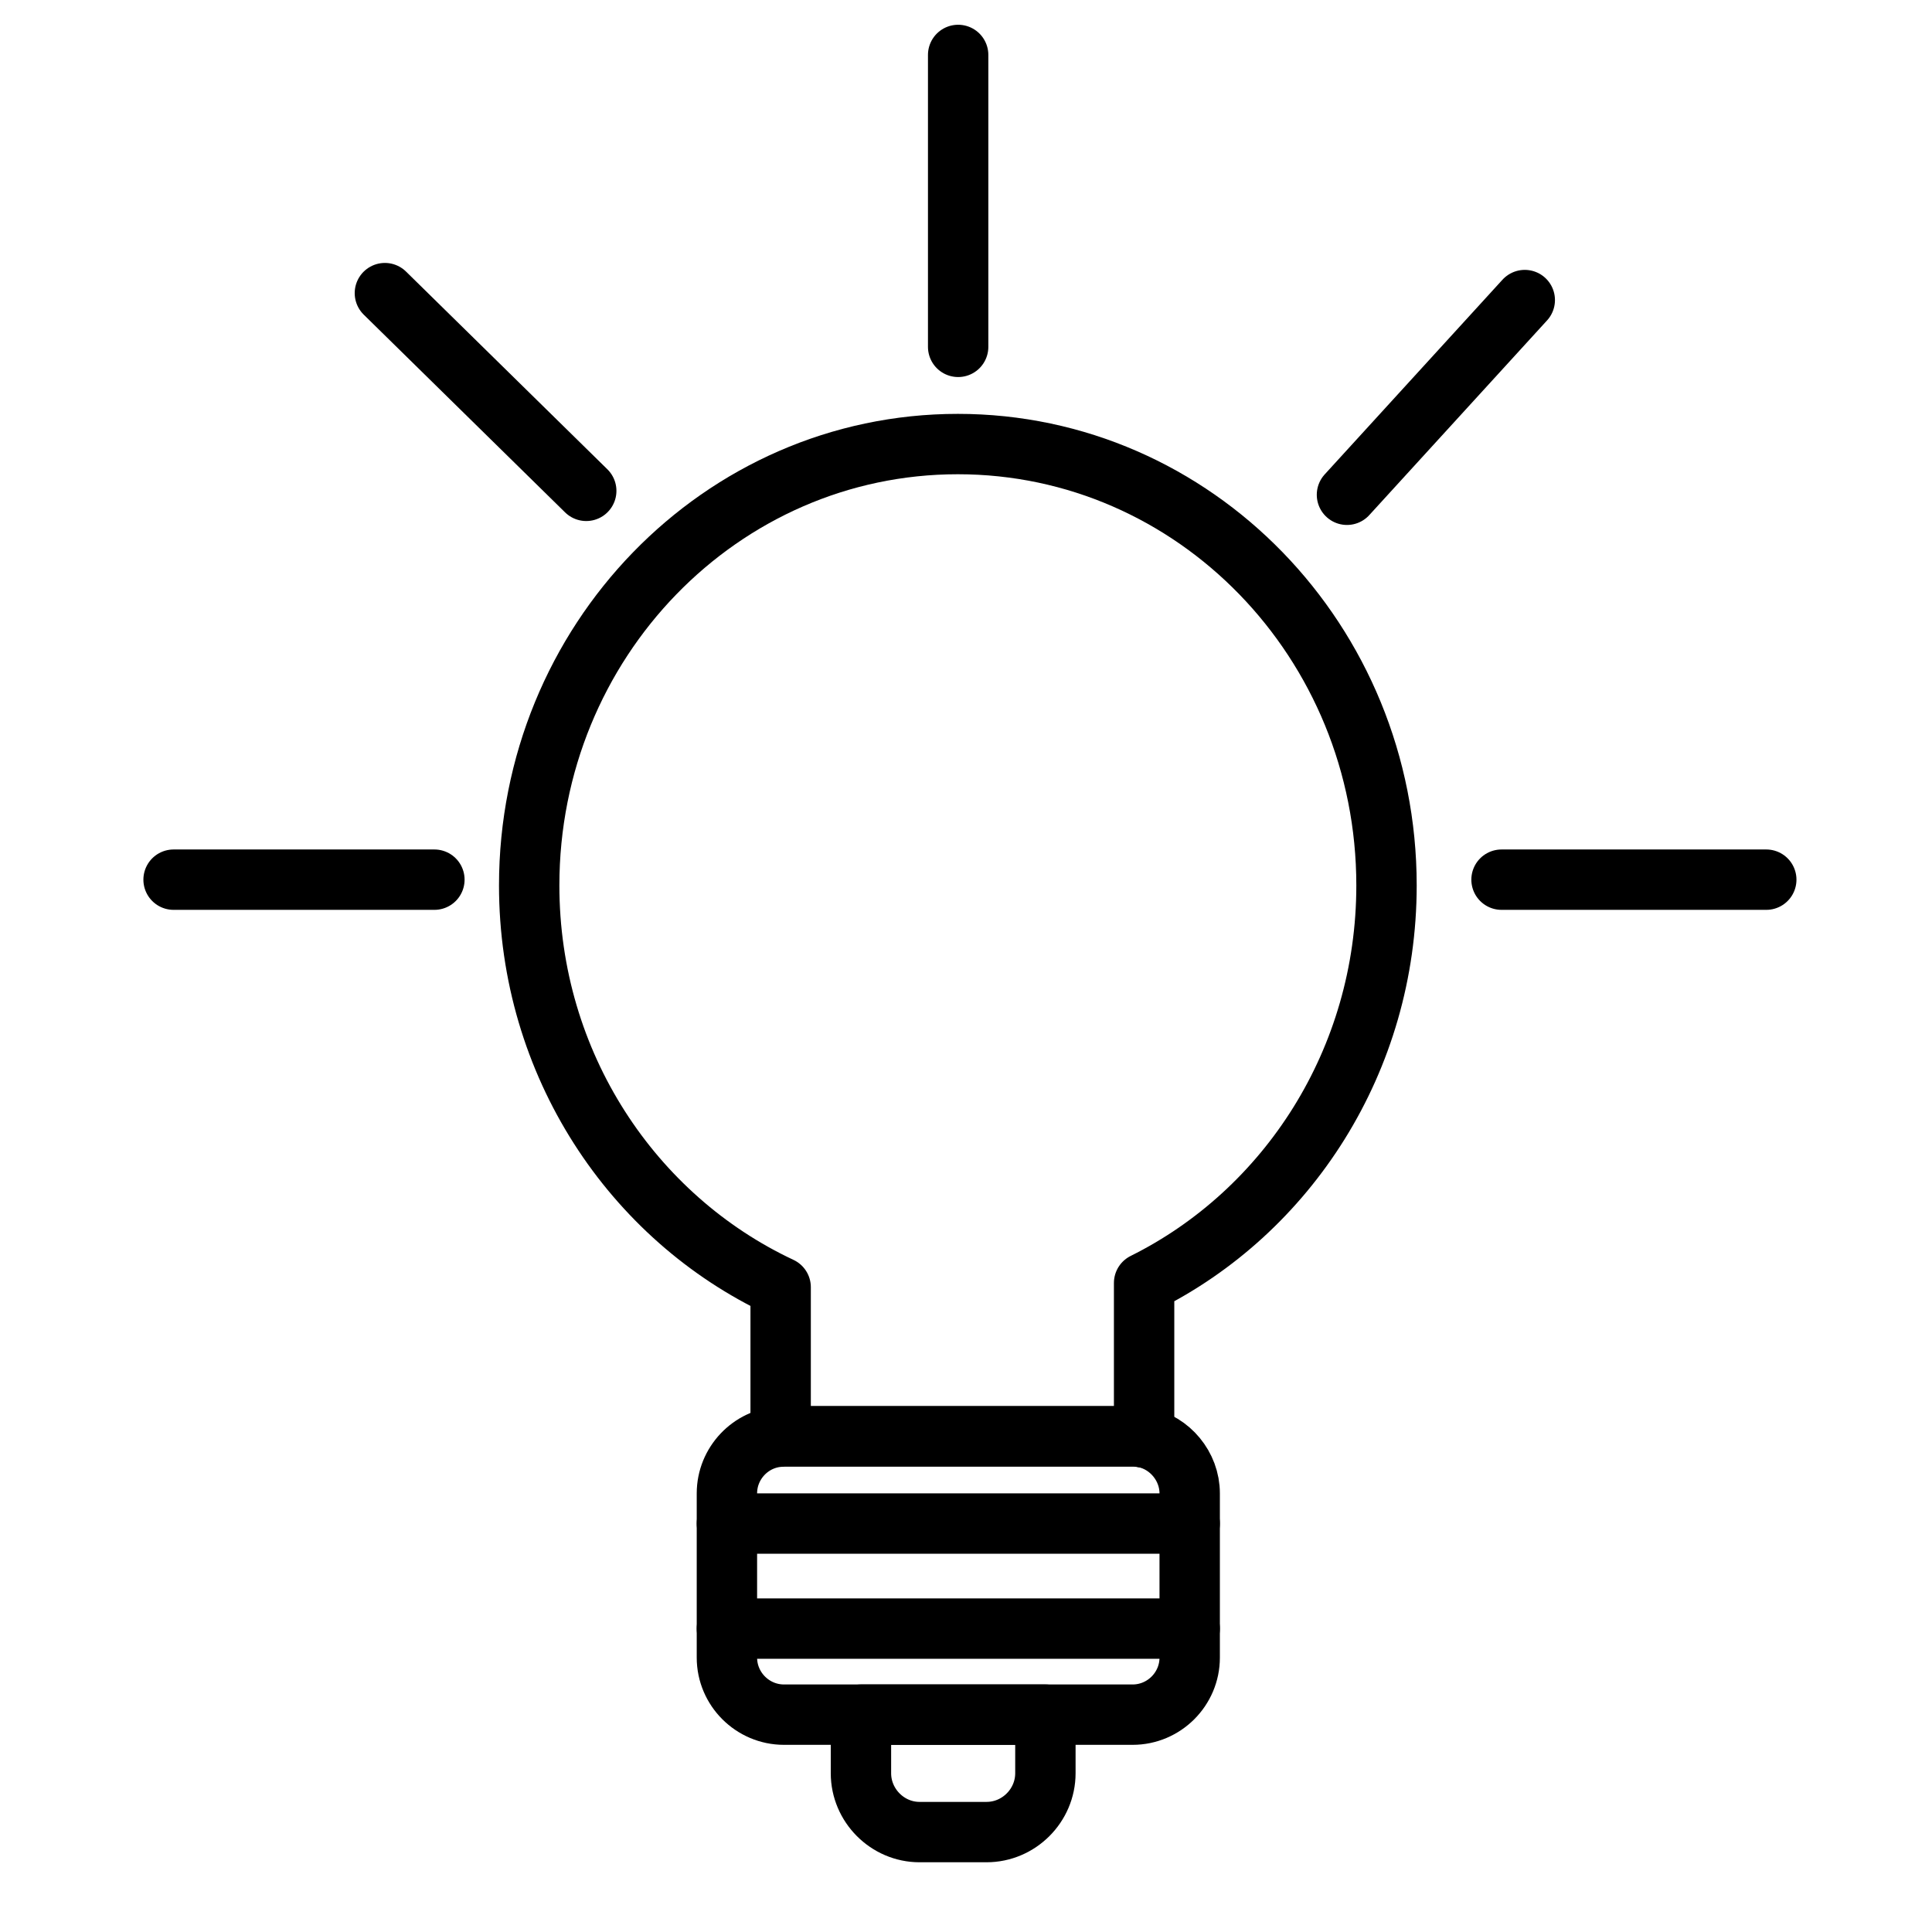
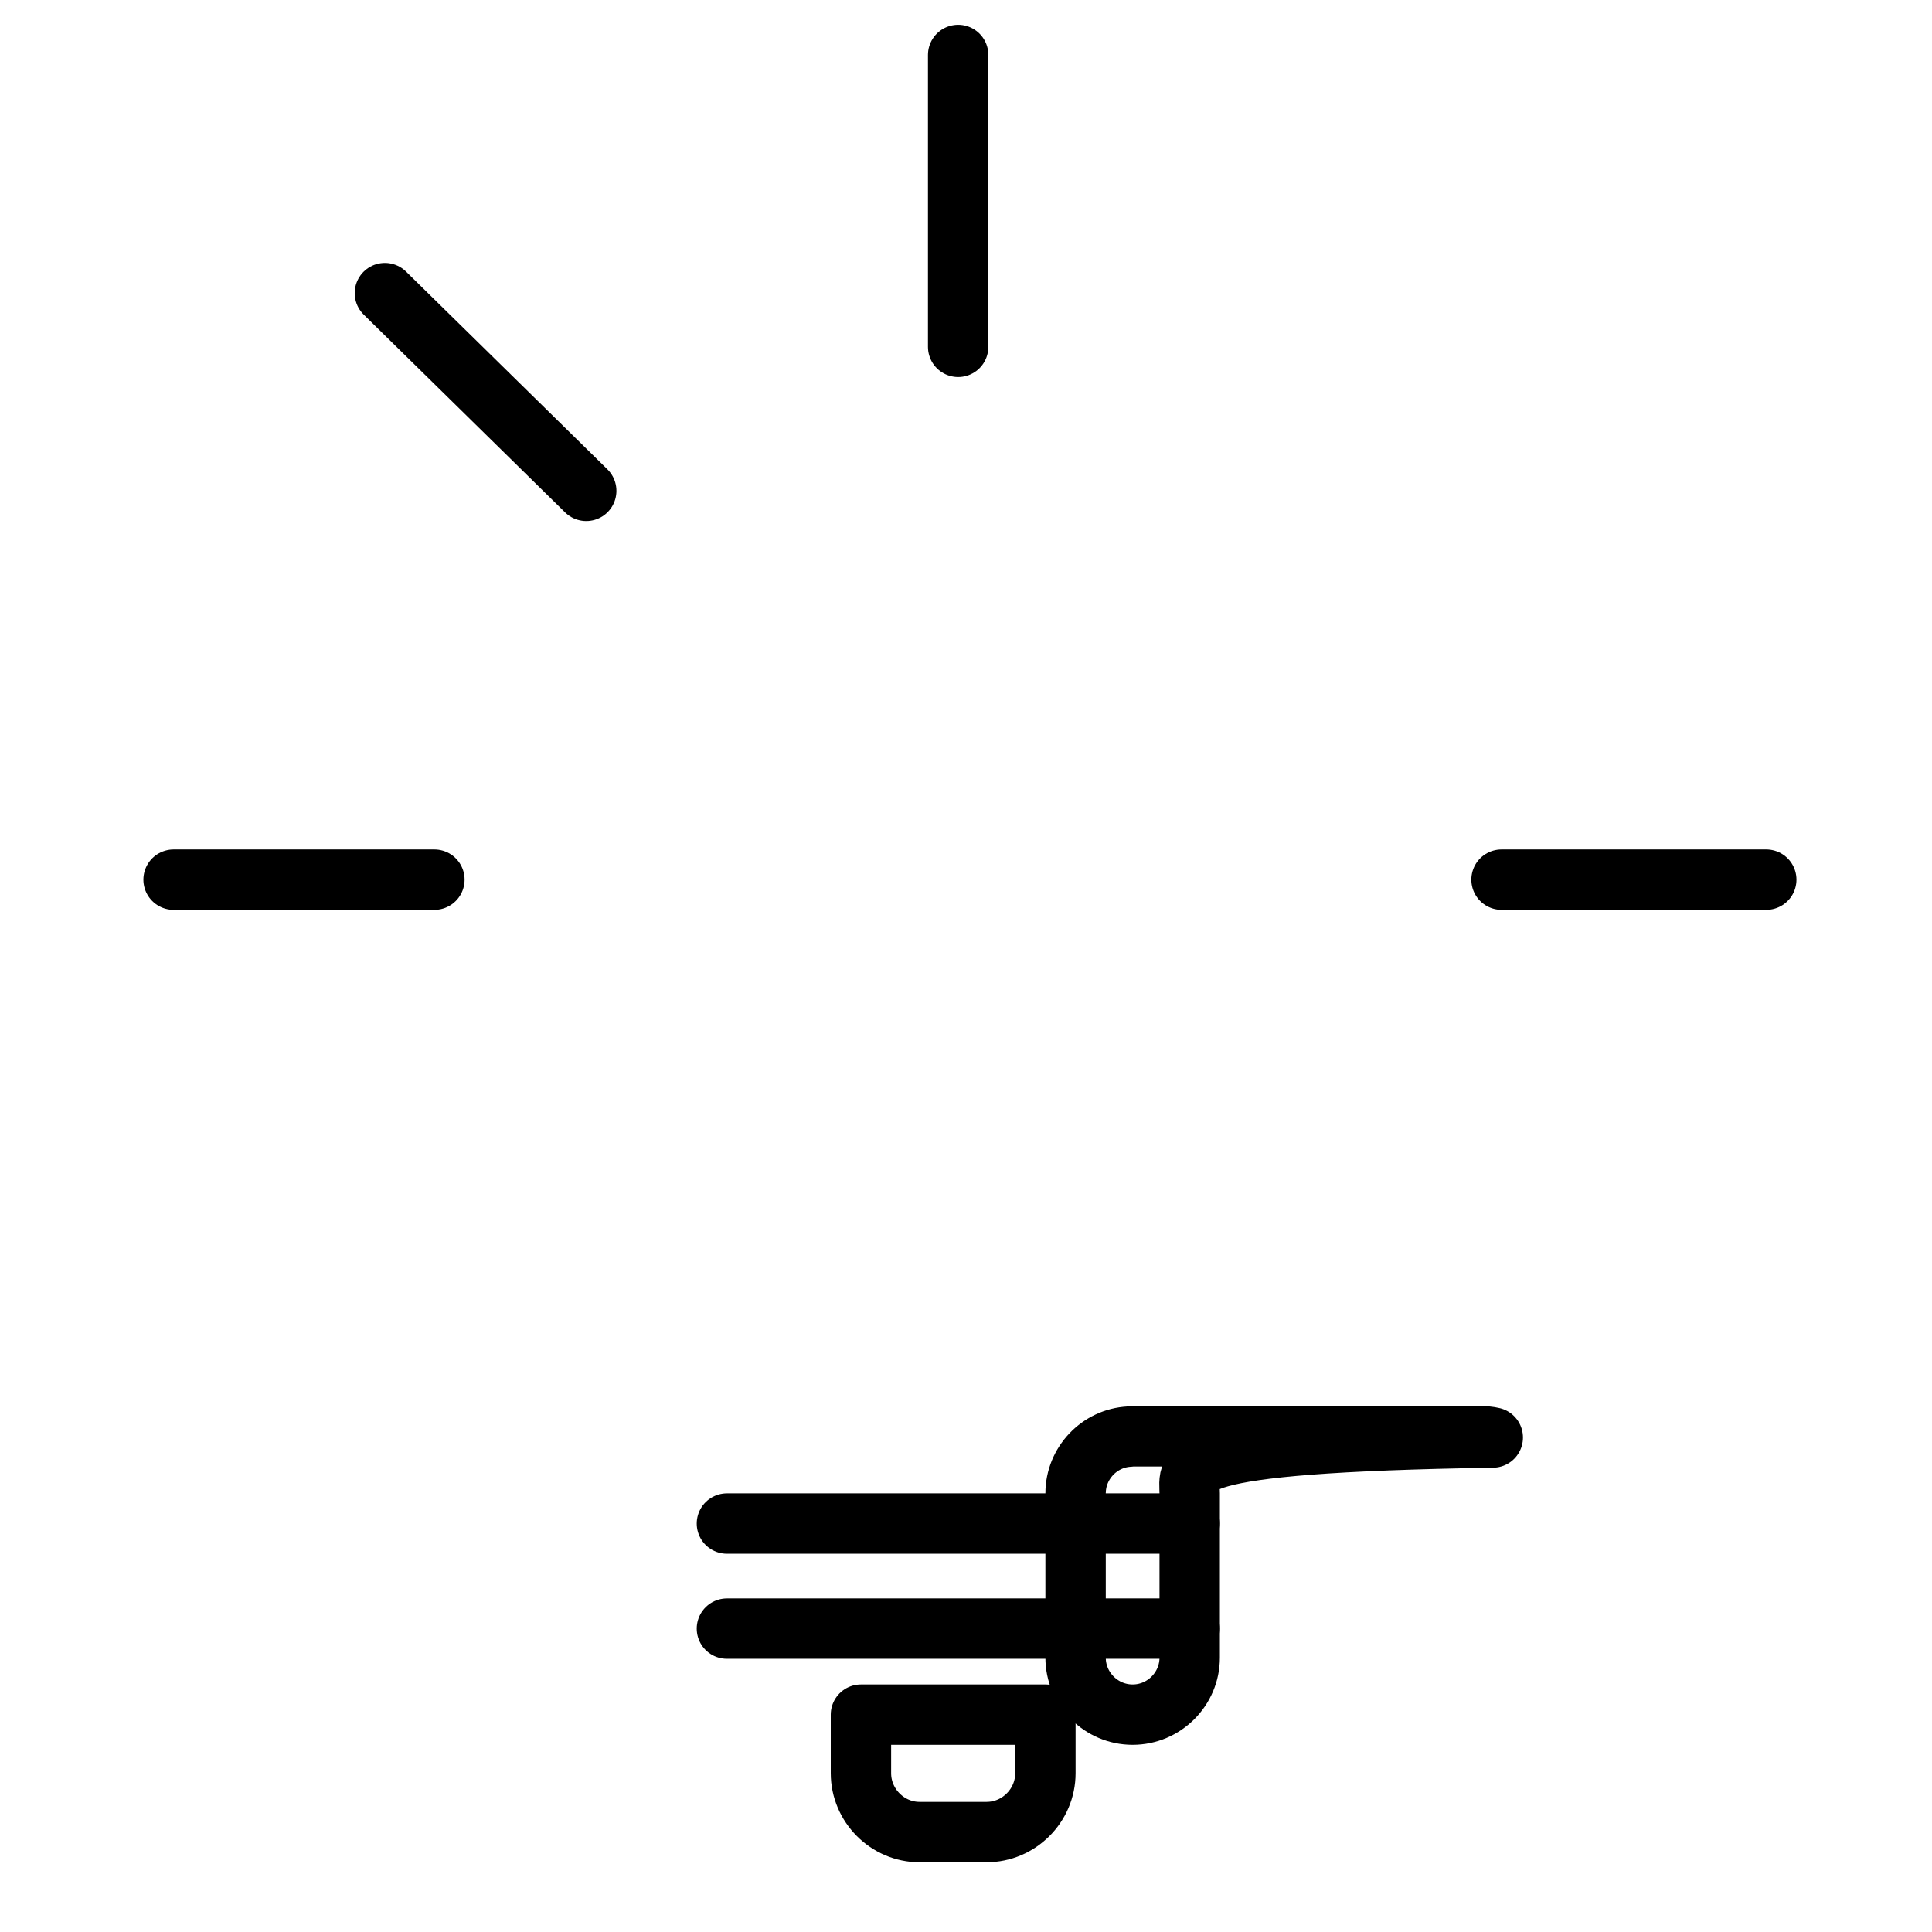
<svg xmlns="http://www.w3.org/2000/svg" x="0px" y="0px" viewBox="0 0 64 64" style="enable-background:new 0 0 64 64;" xml:space="preserve">
  <style type="text/css">	.st0{display:none;}	.st1{display:inline;}	.st2{fill:none;stroke:#010101;stroke-width:0.25;stroke-miterlimit:10;}	.st3{fill:none;stroke:#000000;stroke-width:2;stroke-linecap:round;stroke-linejoin:round;stroke-miterlimit:10;}	.st4{fill:none;stroke:#000000;stroke-width:2;stroke-miterlimit:10;}	.st5{fill:none;stroke:#000000;stroke-width:2;stroke-linecap:round;stroke-linejoin:round;}	.st6{fill:none;stroke:#010101;stroke-width:2;stroke-miterlimit:10;}	.st7{clip-path:url(#SVGID_1_);fill:none;stroke:#000000;stroke-width:2;stroke-miterlimit:10;}</style>
  <g id="guide_4_" class="st0">
    <g id="guide_16_" class="st1">
      <rect x="0.13" y="-0.07" transform="matrix(6.123234e-17 -1 1 6.123234e-17 0.2 64.06)" class="st2" width="64" height="64" />
-       <circle class="st2" cx="32.13" cy="31.93" r="32" />
      <circle class="st2" cx="32.13" cy="31.93" r="23" />
      <line class="st2" x1="64.13" y1="63.93" x2="0.13" y2="-0.07" />
      <line class="st2" x1="0.13" y1="63.93" x2="64.13" y2="-0.07" />
      <rect x="16.13" y="-0.07" class="st2" width="32" height="64" />
      <line class="st2" x1="32.13" y1="63.93" x2="32.13" y2="-0.07" />
      <rect x="0.13" y="15.93" class="st2" width="64" height="32" />
-       <line class="st2" x1="0.13" y1="31.93" x2="64.13" y2="31.93" />
      <rect x="9.13" y="8.93" transform="matrix(6.123234e-17 -1 1 6.123234e-17 0.2 64.06)" class="st2" width="46" height="46" />
      <circle class="st2" cx="32.13" cy="31.93" r="16" />
      <circle class="st2" cx="32.13" cy="31.93" r="9" />
    </g>
  </g>
  <g id="Line">
    <g>
-       <path class="st3" d="M45.93,29.33c0,5.8-3.28,10.81-8.03,13.17v5.12c-0.12-0.02-0.26-0.04-0.38-0.04H25.97   c-0.04,0-0.07,0-0.11,0.01v-4.95c-4.91-2.3-8.33-7.39-8.33-13.31c0-8.07,6.35-14.62,14.2-14.62   C39.58,14.71,45.93,21.26,45.93,29.33z" />
-       <path class="st3" d="M39.41,49.47v5.44c0,1.04-0.85,1.89-1.89,1.89H25.97c-1.04,0-1.89-0.85-1.89-1.89v-5.44   c0-1,0.79-1.83,1.78-1.88c0.04-0.01,0.07-0.01,0.11-0.01h11.55c0.12,0,0.26,0.01,0.38,0.04C38.75,47.79,39.41,48.57,39.41,49.47z" />
+       <path class="st3" d="M39.41,49.47v5.44c0,1.04-0.85,1.89-1.89,1.89c-1.04,0-1.89-0.85-1.89-1.89v-5.44   c0-1,0.79-1.83,1.78-1.88c0.04-0.01,0.07-0.01,0.11-0.01h11.55c0.12,0,0.26,0.01,0.38,0.04C38.75,47.79,39.41,48.57,39.41,49.47z" />
      <path class="st3" d="M34.63,56.8v1.94c0,1.07-0.88,1.95-1.95,1.95h-2.22c-1.06,0-1.94-0.88-1.94-1.95V56.8H34.63z" />
      <line class="st3" x1="24.08" y1="50.47" x2="39.41" y2="50.47" />
      <line class="st3" x1="24.08" y1="53.95" x2="39.41" y2="53.95" />
      <line class="st3" x1="31.74" y1="1.82" x2="31.74" y2="11.49" />
      <line class="st3" x1="12.75" y1="9.71" x2="19.42" y2="16.26" />
-       <line class="st3" x1="50.51" y1="9.94" x2="44.62" y2="16.39" />
      <line class="st3" x1="5.75" y1="29.14" x2="14.39" y2="29.14" />
      <line class="st3" x1="49.74" y1="29.14" x2="58.51" y2="29.14" />
    </g>
  </g>
</svg>